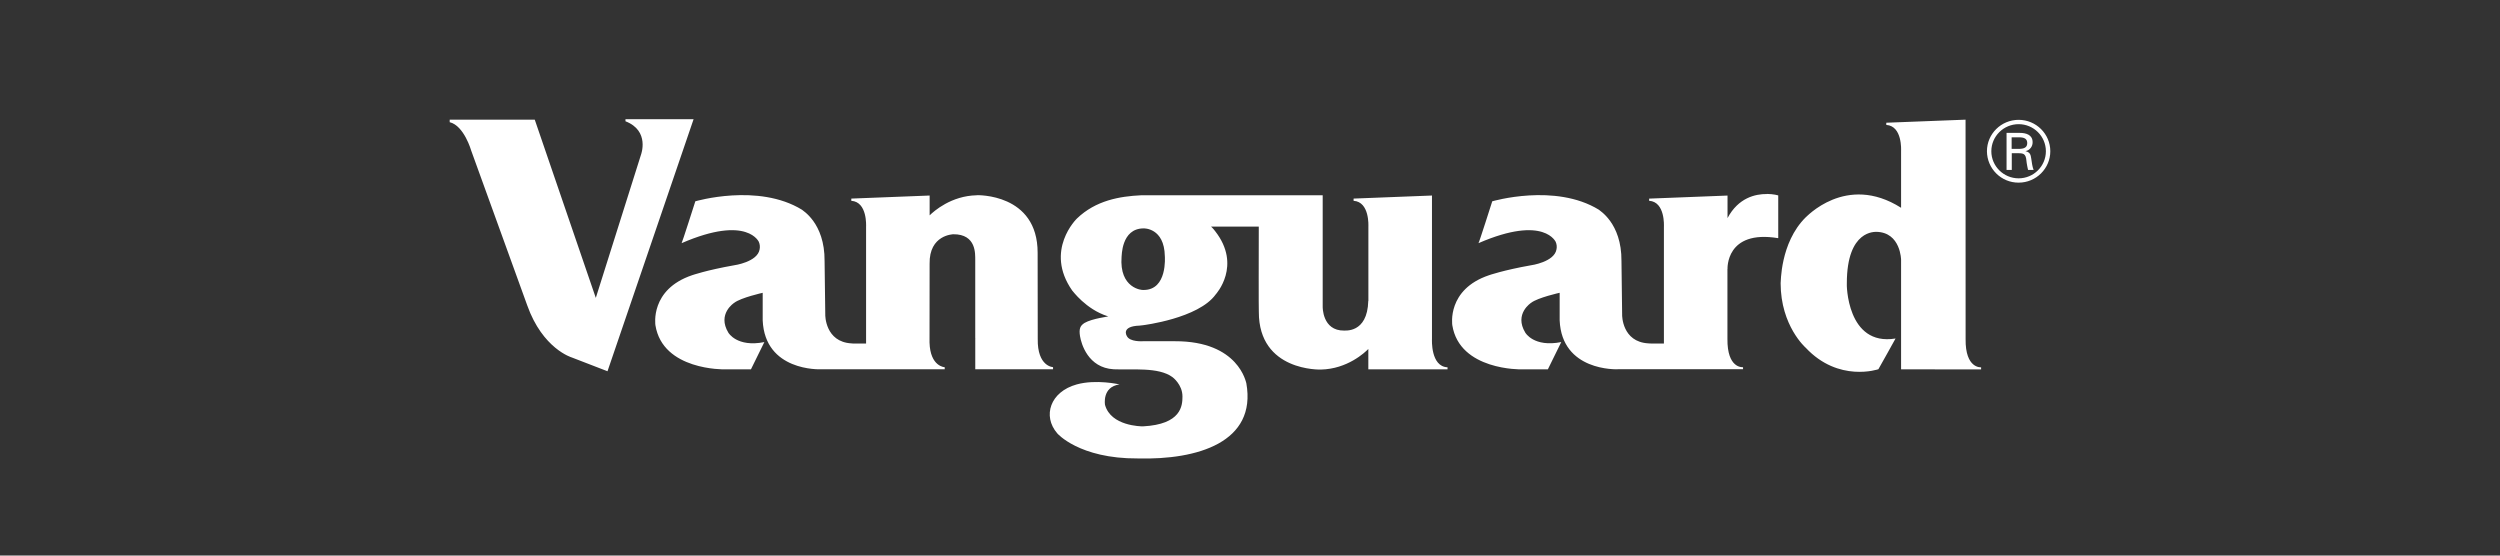
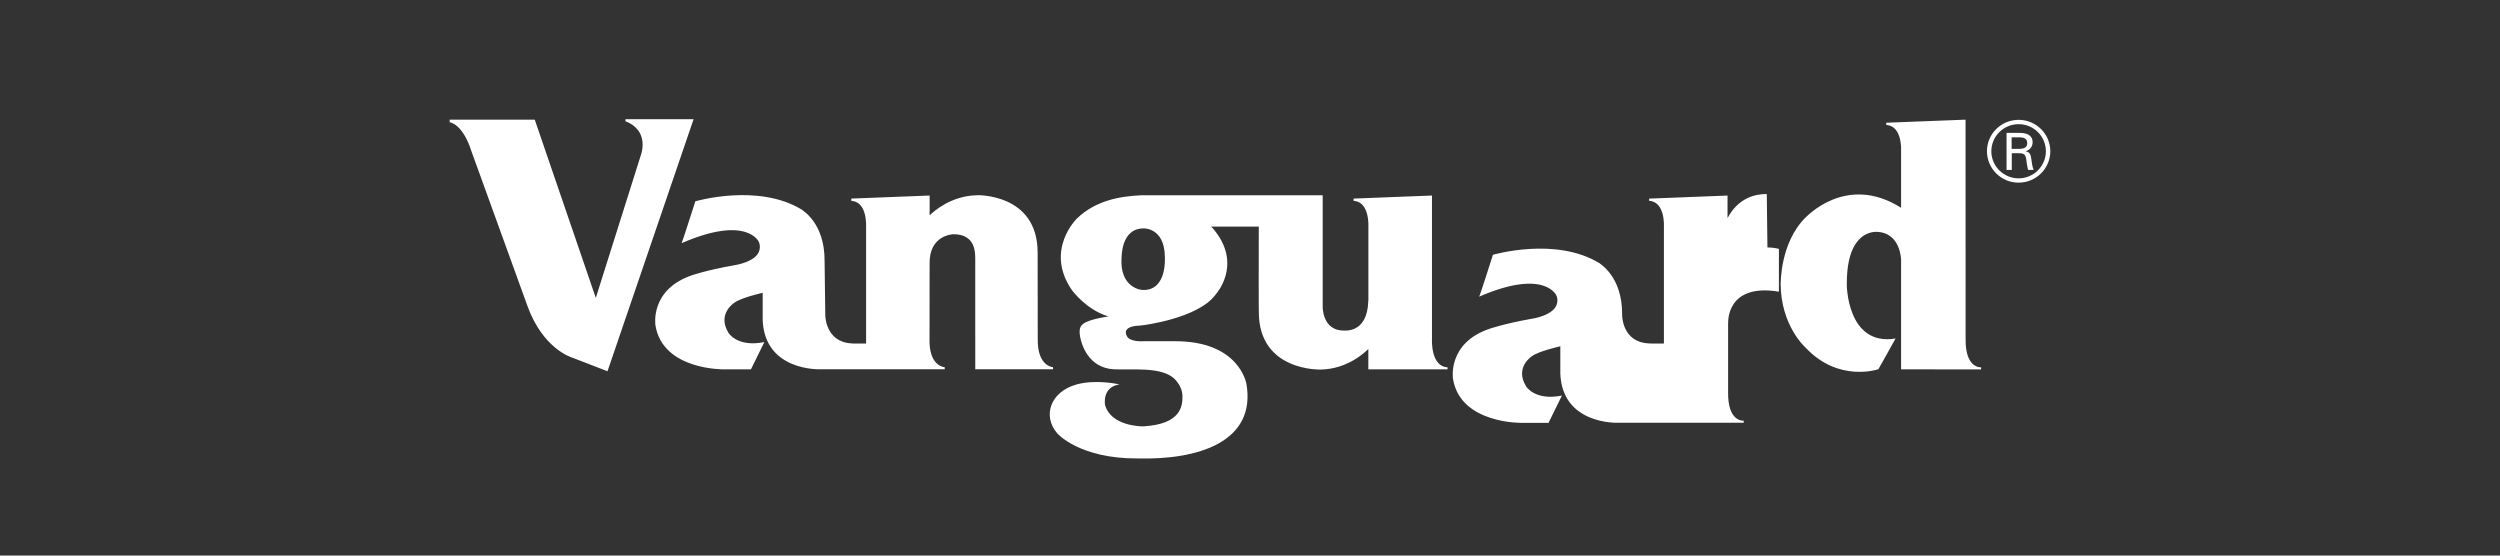
<svg xmlns="http://www.w3.org/2000/svg" id="Layer_1" data-name="Layer 1" viewBox="0 0 900 200">
  <rect x="0" y="0" width="900" height="200" fill="#333333" stroke="none" />
  <defs>
    <style>
      .cls-1 {
        fill: #ffffff;
        fill-rule: evenodd;
      }
    </style>
  </defs>
-   <path id="path1293" class="cls-1" d="m225.17,42.92v.74c8.89,3.43,5.57,12.09,5.57,12.09l-16.25,51.49-21.98-64.17h-30.62v.92c5.2,1.26,7.75,10.25,7.75,10.25l20.16,55.68c5.56,15.67,16,18.75,16,18.75l12.9,4.98,30.99-90.73h-24.53Zm482.44.16l-28.55,1.1v.79c5.84.39,5.33,9.15,5.33,9.37v20.46c-19.95-12.63-34.44,3.74-34.34,3.44-9.32,9.24-8.91,23.82-9.02,23.72,0,15.37,9.02,23.22,9.02,23.22,11.86,12.67,26.17,7.74,26.17,7.74,0,0,6.18-10.97,6.18-11.06-17.64,2.92-17.65-19.79-17.54-19.9,0-19.5,10.44-18.39,10.55-18.5,8.99.11,8.98,10.36,8.98,10v.8s0,38.7,0,38.7h0l28.81.03v-.76s-5.73.57-5.58-10.19h0l-.02-78.95Zm19.1.06c-6.3,0-11.41,5.07-11.41,11.3.03,6.27,5.14,11.34,11.41,11.31,6.28,0,11.4-5.08,11.4-11.31s-5.12-11.3-11.4-11.3Zm0,1.56c5.42,0,9.81,4.38,9.81,9.75s-4.4,9.75-9.81,9.75-9.83-4.38-9.83-9.75,4.4-9.75,9.83-9.75h0Zm-4.35,3.15v13.33h1.88v-6.02h2.59c.74.05,1.5,0,2.03.6.61.68.61,1.77.76,2.96.1.8.32,1.67.48,2.46h2c-.49-1.26-.64-2.68-.84-4.01-.21-1.49-.42-2.35-2.03-2.73v-.04c1.5-.32,2.56-1.68,2.51-3.22,0-2.63-2.32-3.34-4.58-3.34h-4.81Zm1.83,1.59h3.08c2.07.09,2.53,1.01,2.53,2.07s-.47,1.97-2.53,2.07h-3.08v-4.14Zm-88.15,20.41c-4.07-.03-10.22,1.3-14.13,8.66v-8.11l-28.22,1.1v.78c5.83.39,5.32,9.15,5.32,9.38v37.05s0,4.96,0,4.96c-1.84,0-5.62.03-5.62-.06-9.45-.53-9.46-10.1-9.42-10.39l-.24-19.26c.1-13.89-8.24-18.33-8.12-18.45-15.78-9.69-38.4-3.04-38.4-3.04,0,0-4.82,15.18-4.96,15.07,24.02-10.42,27.92-.11,27.8-.47.38.86.48,1.81.28,2.73-.78,4.52-9.12,5.71-9.23,5.71-9.88,1.75-15.08,3.58-15.08,3.58-15.2,5.13-13.19,17.85-13.19,17.97,2.61,16.36,24.85,15.91,24.85,15.91h9.55l4.83-9.83c-9.9,1.98-12.95-3.39-12.95-3.39-4.12-6.79,2.11-10.75,2.11-10.75,2.43-1.87,10.26-3.6,10.26-3.6v9.91c.77,18.33,20.46,17.68,21.06,17.61h16.48s28.48,0,28.48,0v-.73c-.27.01-5.74.43-5.62-10.23v-25.13h.03c.02.09-.78-14.25,18.26-11.09v-15.4s-1.69-.51-4.13-.53h0Zm-284.4.45c-9.21.17-15.44,5.72-16.97,7.23v-7.14s-28.2,1.1-28.2,1.1v.8c5.84.39,5.32,9.14,5.32,9.37v42.01c-1.92,0-5.27.04-5.27-.05-9.44-.54-9.45-10.12-9.42-10.4l-.25-19.25c.11-13.92-8.24-18.35-8.13-18.46-15.78-9.69-38.4-3.04-38.4-3.04,0,0-4.84,15.18-4.94,15.07,24.01-10.42,27.94-.12,27.8-.47.38.86.47,1.81.28,2.73-.78,4.52-9.11,5.71-9.22,5.71-9.89,1.75-15.09,3.57-15.09,3.57-15.2,5.15-13.2,17.87-13.2,17.99,2.61,16.35,24.86,15.9,24.86,15.9h9.53l4.83-9.82c-9.9,1.98-12.96-3.39-12.96-3.39-4.12-6.79,2.12-10.75,2.12-10.75,2.44-1.87,10.24-3.6,10.24-3.6v9.91c.79,18.33,20.48,17.68,21.1,17.61h16.12s28.31,0,28.31,0v-.73s-5.22-.18-5.47-8.89l.03-28.33h0c-.2-10.5,8.51-10.62,8.5-10.65,8.48-.08,7.87,7.38,7.93,9.05,0,0,0,28.61,0,28.62h.21l-.2.04v10.89h28v-.76s-5.68-.16-5.51-10.18c0,0-.03-30.97-.04-30.97.04-21.52-21.92-20.75-21.92-20.75h0Zm59.14,0c-7.7.37-16.32,1.84-23.1,8.38,0,0-11.82,11.43-1.68,25.92.09,0,4.82,6.72,12.8,9.25,0,0,.09,0,.2.03l-.14.03c.72-.01-5.63.71-8.43,2.35-1.55.99-2.05,2.08-1.62,4.77.44,2.67,2.85,11.38,12.12,11.91,6.62.29,16.12-.88,21.14,2.81,0,0,3.62,2.62,3.62,6.98,0,3.3-.39,10.05-14.25,10.76-.66,0-11.51-.09-13.63-7.72-.01-.05-1.13-6.5,5.21-7.38,0,0-8.34-1.95-15.4,0-9.55,2.64-12.4,11.37-7.01,17.61-.08-.07,7.79,9.17,29.03,9.04,21.41.56,42.84-5.8,39.04-27.09-.1,0-2.57-15.18-25.74-15.11h-11.45s-4.87.36-5.85-1.93c-.02-.02-2.18-3.45,4.59-3.69l1.24-.14s19.99-2.43,26.19-11.1c.09-.1,9.47-10.38-.19-22.74,0,0-.85-1.13-1.5-1.67h17.19c-.02,7.78-.06,30.55.02,30.71-.05,21.54,22.31,20.76,22.31,20.76,9.6-.18,15.95-6.22,17.11-7.41v7.32s28.51,0,28.51,0v-.72c-6.11-.28-5.61-9.99-5.6-10.21v-51.63l-28.22,1.1v.8c5.84.39,5.33,9.14,5.33,9.37v26.69s-.02-.01-.04-.03c-.31,11.96-8.73,10.55-8.69,10.69-7.93.08-7.72-8.62-7.72-8.62v-40.09h-65.38Zm.94,11.92s7.43-.3,7.62,10c0,.18,1,12.17-7.63,12.17-.61.14-8.83-.59-7.94-12,.1.1-.23-10.17,7.95-10.17Z" />
+   <path id="path1293" class="cls-1" d="m225.17,42.92v.74c8.89,3.43,5.57,12.09,5.57,12.09l-16.25,51.49-21.98-64.17h-30.62v.92c5.2,1.26,7.75,10.25,7.75,10.25l20.16,55.68c5.56,15.67,16,18.75,16,18.75l12.9,4.98,30.99-90.73h-24.53Zm482.44.16l-28.55,1.1v.79c5.84.39,5.33,9.15,5.33,9.37v20.46c-19.95-12.63-34.44,3.74-34.34,3.44-9.32,9.24-8.91,23.82-9.02,23.72,0,15.37,9.02,23.22,9.02,23.22,11.86,12.67,26.17,7.74,26.17,7.74,0,0,6.18-10.97,6.18-11.06-17.64,2.92-17.65-19.79-17.54-19.9,0-19.5,10.44-18.39,10.55-18.5,8.99.11,8.98,10.36,8.98,10v.8s0,38.7,0,38.7h0l28.81.03v-.76s-5.73.57-5.58-10.19h0l-.02-78.95Zm19.1.06c-6.3,0-11.41,5.07-11.41,11.3.03,6.27,5.14,11.34,11.41,11.31,6.28,0,11.4-5.08,11.4-11.31s-5.12-11.3-11.4-11.3Zm0,1.56c5.42,0,9.81,4.38,9.81,9.75s-4.4,9.75-9.81,9.75-9.83-4.38-9.83-9.75,4.4-9.75,9.83-9.75h0Zm-4.35,3.15v13.33h1.88v-6.02h2.59c.74.05,1.5,0,2.03.6.61.68.61,1.77.76,2.96.1.8.32,1.67.48,2.46h2c-.49-1.26-.64-2.68-.84-4.01-.21-1.49-.42-2.35-2.03-2.73v-.04c1.5-.32,2.56-1.68,2.51-3.22,0-2.63-2.32-3.34-4.58-3.34h-4.81Zm1.83,1.59h3.08c2.07.09,2.53,1.01,2.53,2.07s-.47,1.97-2.53,2.07h-3.08v-4.14Zm-88.15,20.41c-4.07-.03-10.22,1.3-14.13,8.66v-8.11l-28.22,1.1v.78c5.83.39,5.32,9.15,5.32,9.38v37.05s0,4.96,0,4.96c-1.84,0-5.62.03-5.62-.06-9.45-.53-9.46-10.1-9.42-10.39c.1-13.89-8.24-18.33-8.12-18.45-15.78-9.69-38.4-3.04-38.4-3.04,0,0-4.82,15.18-4.96,15.07,24.02-10.42,27.92-.11,27.8-.47.38.86.48,1.81.28,2.73-.78,4.52-9.12,5.71-9.23,5.71-9.88,1.75-15.08,3.58-15.08,3.58-15.2,5.13-13.19,17.85-13.19,17.97,2.61,16.36,24.85,15.91,24.85,15.91h9.55l4.83-9.83c-9.9,1.98-12.95-3.39-12.95-3.39-4.12-6.79,2.11-10.75,2.11-10.75,2.43-1.87,10.26-3.6,10.26-3.6v9.91c.77,18.33,20.46,17.68,21.06,17.61h16.48s28.48,0,28.48,0v-.73c-.27.01-5.74.43-5.62-10.23v-25.13h.03c.02.09-.78-14.25,18.26-11.09v-15.4s-1.69-.51-4.13-.53h0Zm-284.4.45c-9.21.17-15.44,5.72-16.97,7.23v-7.14s-28.2,1.1-28.2,1.1v.8c5.84.39,5.32,9.14,5.32,9.37v42.01c-1.92,0-5.27.04-5.27-.05-9.44-.54-9.45-10.12-9.42-10.4l-.25-19.25c.11-13.92-8.24-18.35-8.13-18.46-15.78-9.69-38.4-3.04-38.4-3.04,0,0-4.84,15.18-4.94,15.07,24.01-10.42,27.94-.12,27.8-.47.38.86.47,1.81.28,2.73-.78,4.52-9.11,5.71-9.22,5.71-9.89,1.75-15.09,3.57-15.09,3.57-15.2,5.15-13.2,17.87-13.2,17.99,2.61,16.35,24.86,15.9,24.86,15.9h9.53l4.83-9.82c-9.9,1.98-12.96-3.39-12.96-3.39-4.12-6.79,2.12-10.75,2.12-10.75,2.44-1.87,10.24-3.6,10.24-3.6v9.91c.79,18.33,20.48,17.68,21.1,17.61h16.12s28.31,0,28.31,0v-.73s-5.22-.18-5.47-8.89l.03-28.33h0c-.2-10.5,8.51-10.62,8.5-10.65,8.48-.08,7.87,7.38,7.93,9.05,0,0,0,28.61,0,28.62h.21l-.2.04v10.89h28v-.76s-5.68-.16-5.51-10.18c0,0-.03-30.97-.04-30.97.04-21.52-21.92-20.75-21.92-20.75h0Zm59.14,0c-7.7.37-16.32,1.84-23.1,8.38,0,0-11.82,11.43-1.68,25.92.09,0,4.82,6.72,12.8,9.25,0,0,.09,0,.2.03l-.14.03c.72-.01-5.63.71-8.43,2.35-1.55.99-2.05,2.08-1.62,4.77.44,2.67,2.85,11.38,12.12,11.91,6.62.29,16.12-.88,21.14,2.81,0,0,3.62,2.62,3.62,6.98,0,3.3-.39,10.05-14.25,10.76-.66,0-11.51-.09-13.63-7.72-.01-.05-1.13-6.5,5.21-7.38,0,0-8.34-1.95-15.4,0-9.55,2.64-12.4,11.37-7.01,17.61-.08-.07,7.79,9.17,29.03,9.04,21.41.56,42.84-5.8,39.04-27.09-.1,0-2.57-15.18-25.74-15.11h-11.45s-4.87.36-5.85-1.93c-.02-.02-2.18-3.45,4.59-3.69l1.24-.14s19.99-2.43,26.19-11.1c.09-.1,9.47-10.38-.19-22.74,0,0-.85-1.13-1.5-1.67h17.19c-.02,7.78-.06,30.55.02,30.71-.05,21.54,22.31,20.76,22.31,20.76,9.6-.18,15.95-6.22,17.11-7.41v7.32s28.51,0,28.51,0v-.72c-6.11-.28-5.61-9.99-5.6-10.21v-51.63l-28.22,1.1v.8c5.84.39,5.33,9.14,5.33,9.37v26.69s-.02-.01-.04-.03c-.31,11.96-8.73,10.55-8.69,10.69-7.93.08-7.72-8.62-7.72-8.62v-40.09h-65.38Zm.94,11.92s7.43-.3,7.62,10c0,.18,1,12.17-7.63,12.17-.61.14-8.83-.59-7.94-12,.1.1-.23-10.17,7.95-10.17Z" />
</svg>